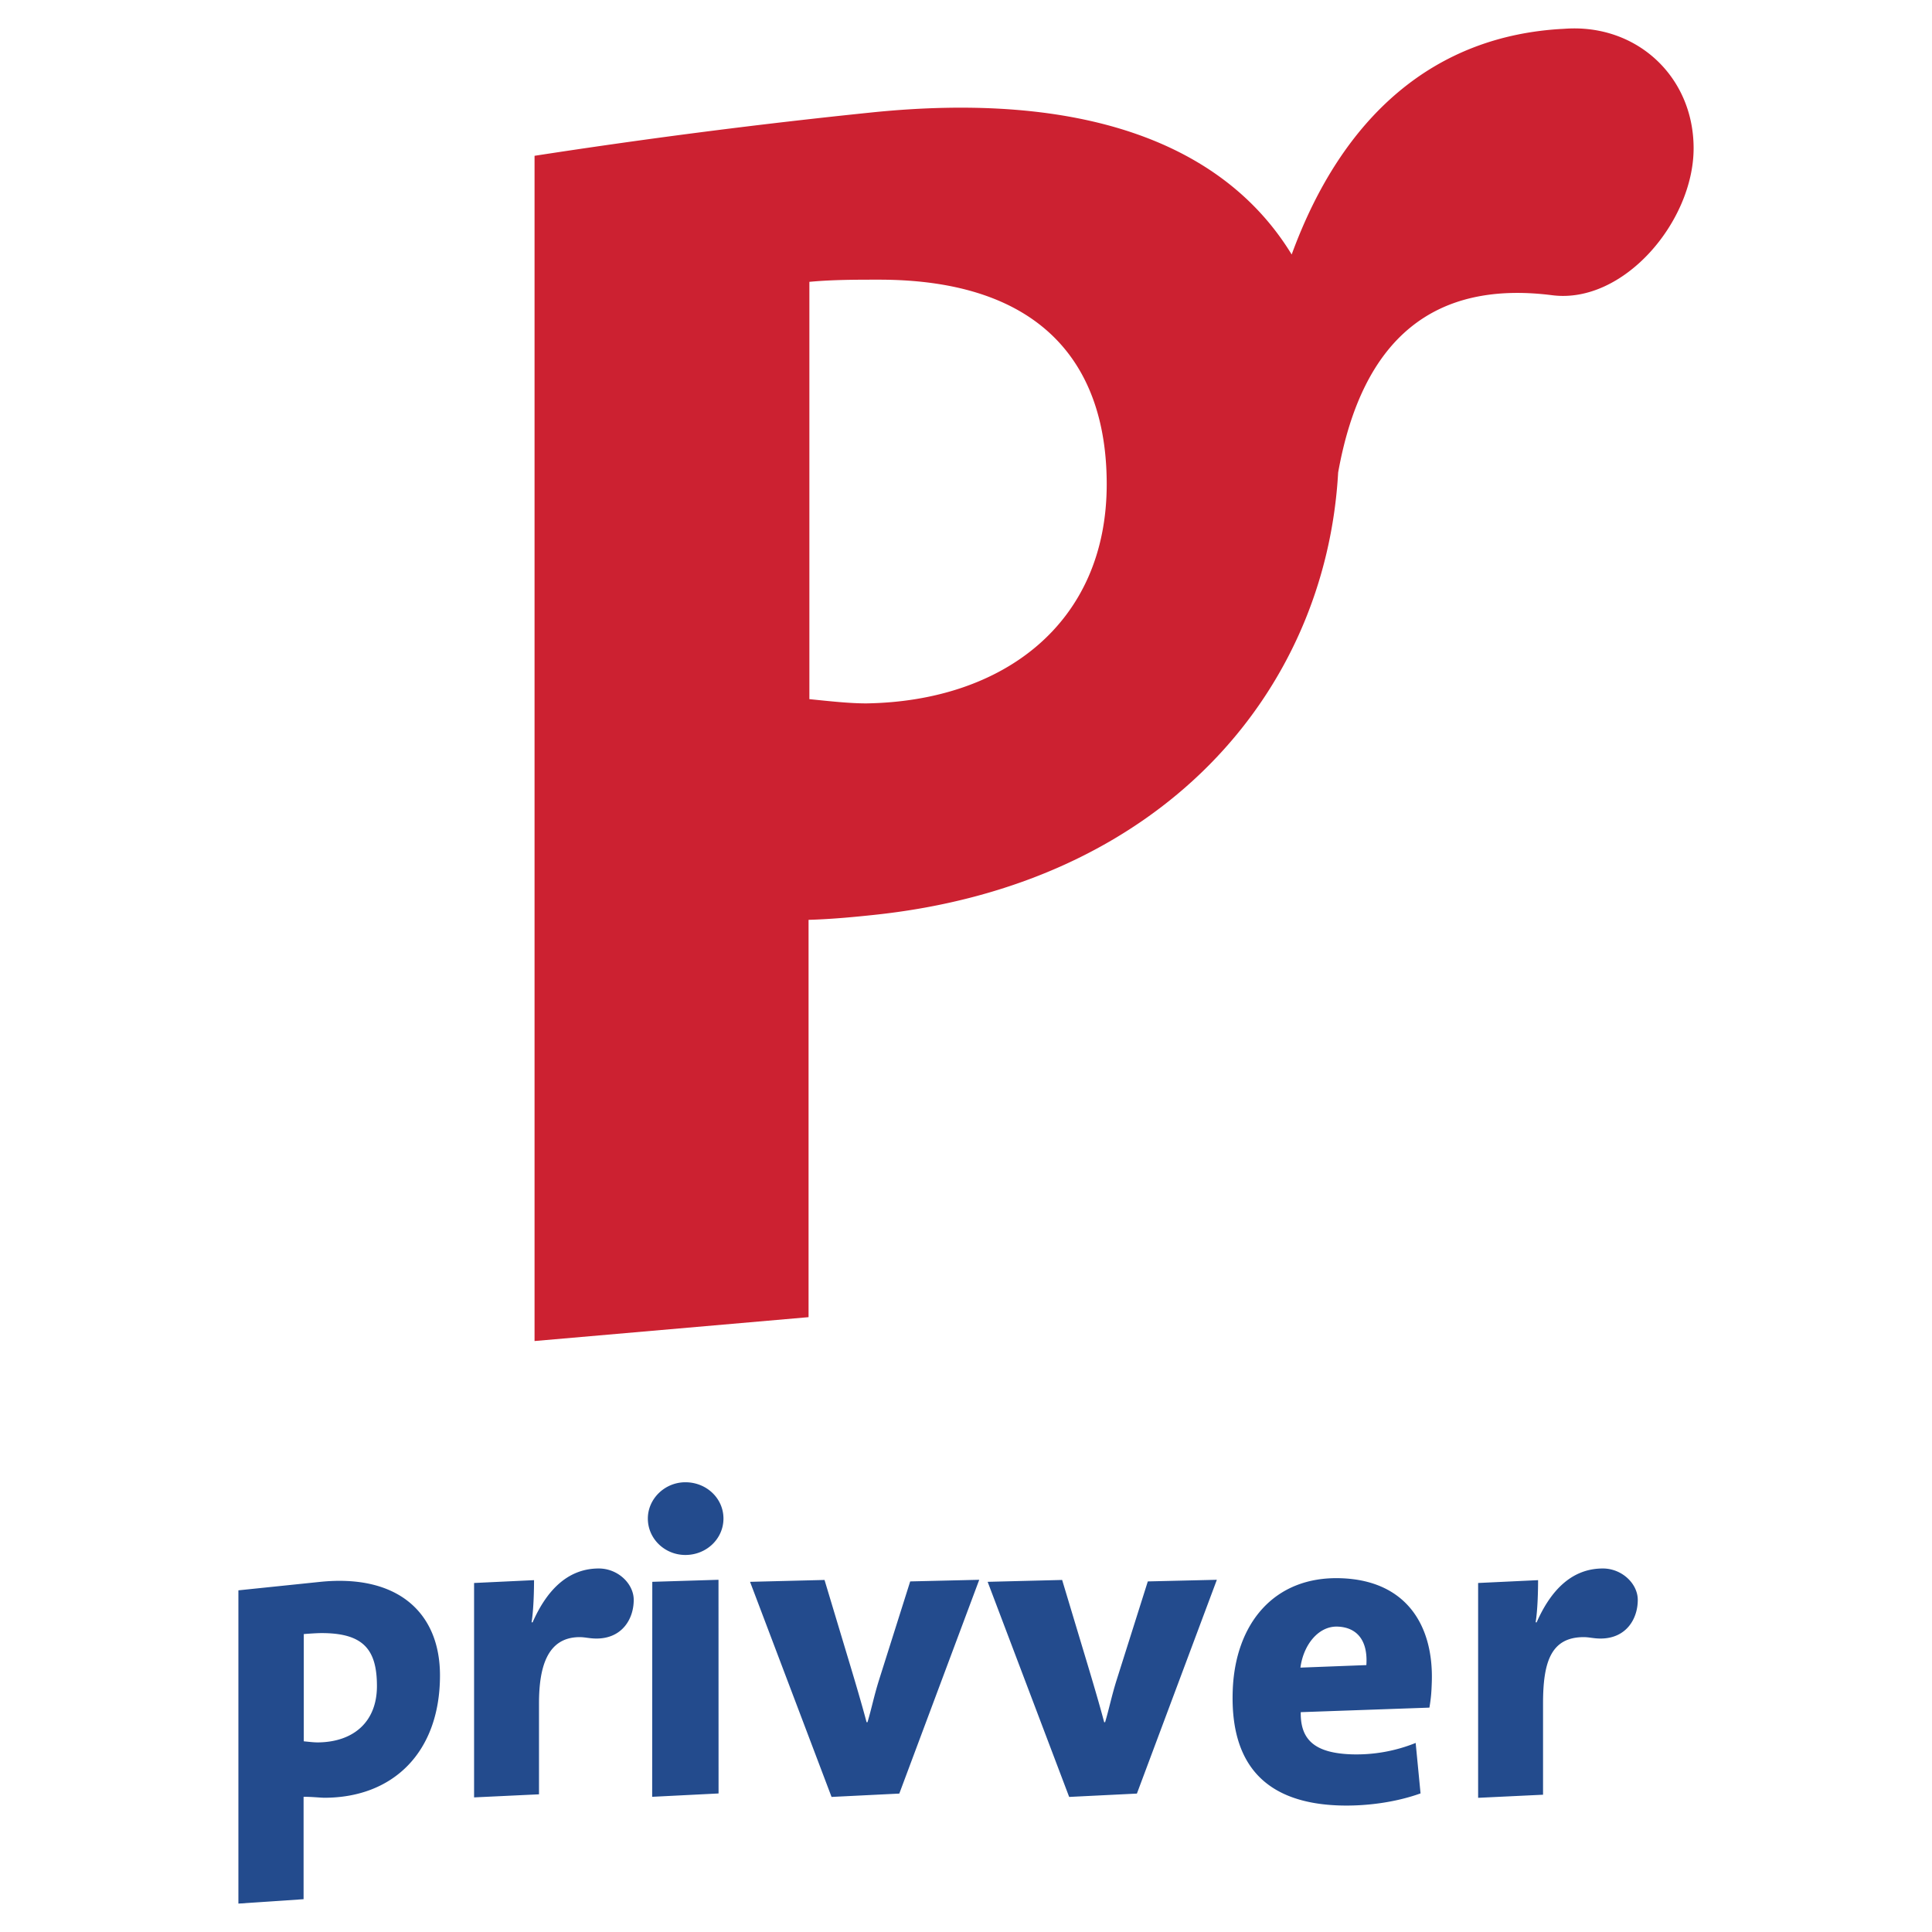
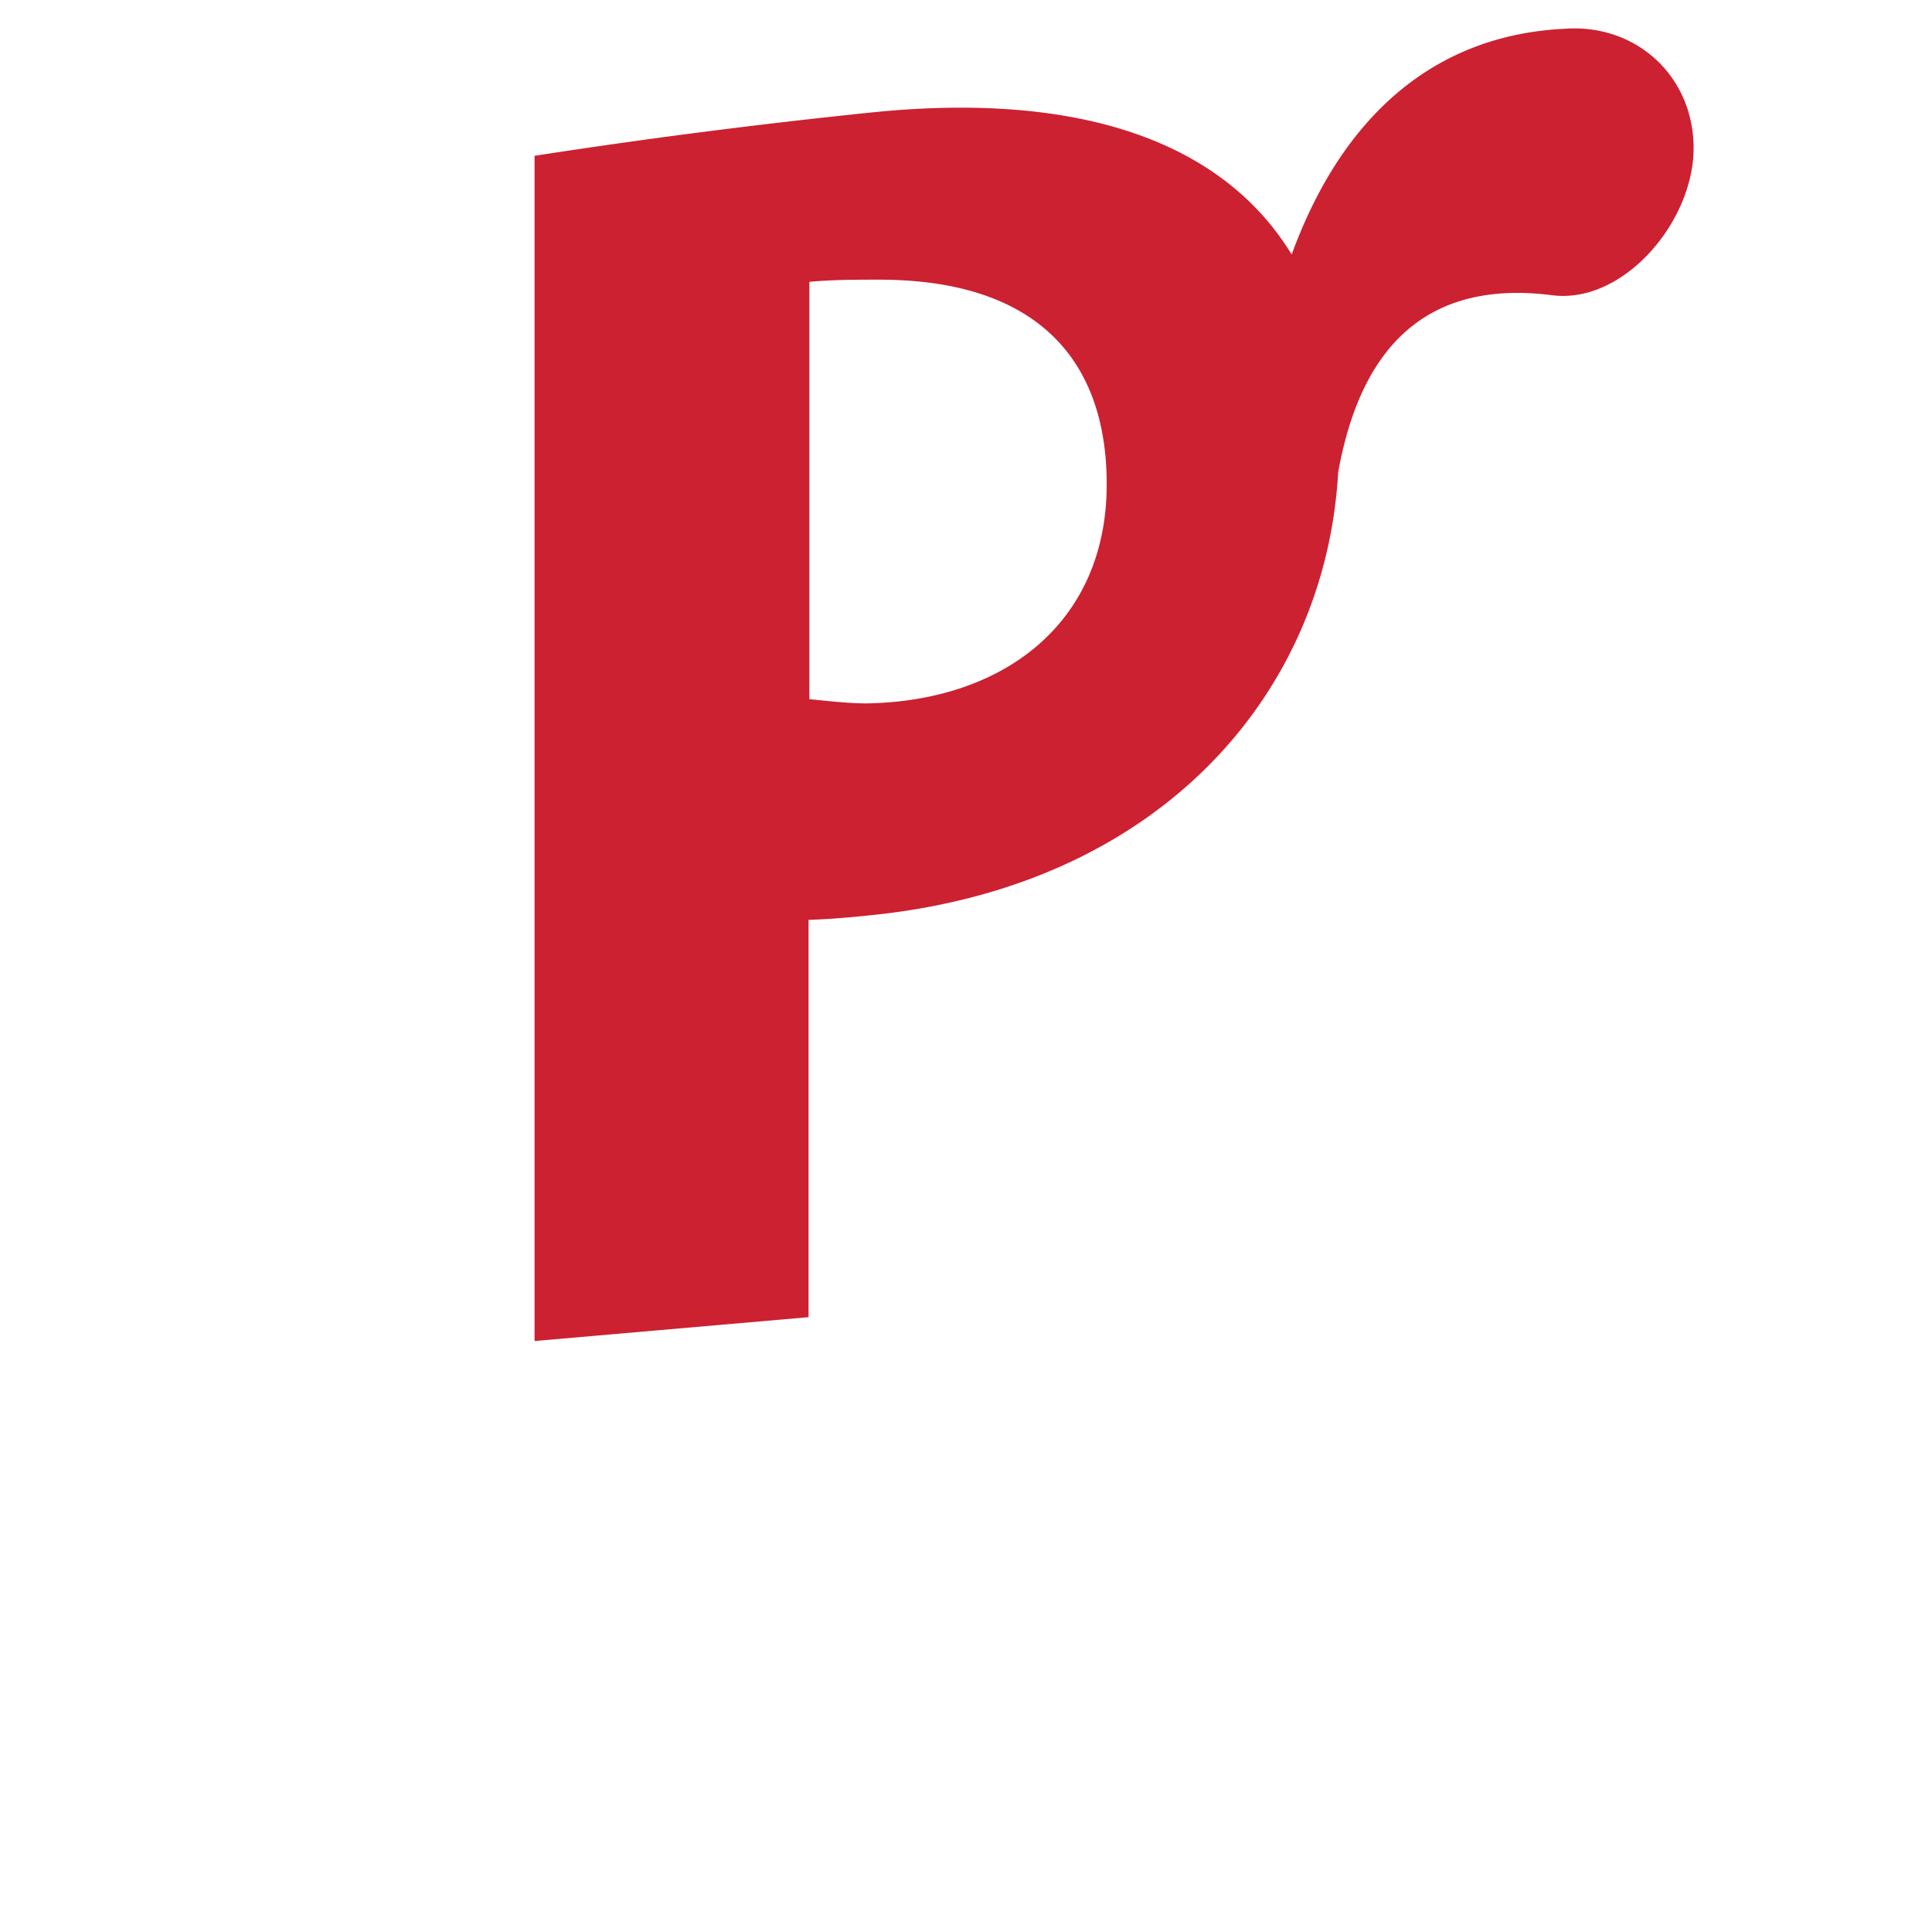
<svg xmlns="http://www.w3.org/2000/svg" width="2500" height="2500" viewBox="0 0 192.756 192.756">
  <g fill-rule="evenodd" clip-rule="evenodd">
-     <path fill="#fff" d="M0 0h192.756v192.756H0V0z" />
    <path d="M155.732 2.903l.342-.031c-12.986.642-22.156 8.716-27.203 22.519-6.879-11.267-21.146-16.295-41.897-14.173a666.08 666.08 0 0 0-33.642 4.327v118.25l27.338-2.381V91.772c2.44-.067 4.913-.323 6.303-.469 28.979-2.968 45.302-22.279 46.534-44.16 2.422-13.508 9.668-19.17 21.35-17.689 7.119.914 14.115-7.346 14.115-14.661.001-7.311-5.925-12.627-13.24-11.89zM86.434 70.178c-1.685 0-3.583-.212-5.682-.424V28.119c2.307-.216 4.631-.216 6.945-.216 16.187 0 22.72 8.413 22.72 20.405.001 13.878-10.317 21.657-23.983 21.87z" fill="#cc2131" />
-     <path fill="#234b8d" d="M65.079 157.818l-.012 21.45 6.624-.334-.006-21.319-6.606.203zM59.744 156.488c-3.279 0-5.312 2.434-6.608 5.375l-.1-.006c.212-1.318.245-3.309.245-4.205l-5.982.283v21.391l6.477-.307v-9.053c0-3.48.741-6.629 4.063-6.629.531 0 .996.141 1.672.141 2.541 0 3.716-1.934 3.716-3.859 0-1.613-1.577-3.131-3.483-3.131zM31.914 157.826l-8.129.842v31.254l6.503-.439v-10.211c.631-.023 1.708.09 2.071.09 6.857 0 11.538-4.529 11.538-12.211-.001-6.264-4.229-10.128-11.983-9.325zm-.147 16.014c-.432.006-.92-.057-1.458-.109V163.03s1.188-.096 1.781-.096c4.162 0 5.517 1.635 5.517 5.285 0 3.566-2.326 5.57-5.84 5.621zM68.383 147.885c-2.06 0-3.747 1.65-3.747 3.621 0 2.018 1.688 3.633 3.747 3.633 2.1 0 3.797-1.615 3.797-3.633 0-2.02-1.697-3.621-3.797-3.621zM133.801 157.461c-6.707-.236-10.582 4.561-10.812 11.217-.268 7.621 3.525 11.203 10.58 11.451 2.656.092 5.637-.293 8.16-1.201l-.488-5.035a15.812 15.812 0 0 1-6.408 1.137c-3.566-.125-5.107-1.375-5.057-4.207l12.838-.453c.178-1.078.203-1.605.236-2.518.197-5.664-2.526-10.164-9.049-10.391zm2.521 8.666l-6.578.252c.297-2.266 1.793-4.158 3.701-4.092 1.922.068 3.047 1.359 2.877 3.84zM159.918 156.488c-3.279 0-5.312 2.434-6.607 5.375l-.1-.006c.213-1.318.244-3.309.244-4.205l-5.982.283v21.434l6.477-.309v-9.094c0-4.066.742-6.629 4.064-6.629.529 0 .996.141 1.672.141 2.541 0 3.715-1.934 3.715-3.859-.001-1.613-1.577-3.131-3.483-3.131zM87.714 167.572c-.514 1.629-.755 2.893-1.164 4.254h-.092c-.435-1.654-1.148-4.066-1.644-5.713l-2.551-8.48-7.43.186 8.132 21.461 6.759-.334 7.975-21.33-6.888.162-3.097 9.794zM111.42 167.572c-.514 1.629-.756 2.893-1.164 4.254h-.092c-.434-1.654-1.148-4.066-1.643-5.713l-2.551-8.48-7.432.186 8.133 21.461 6.758-.334 7.977-21.33-6.889.162-3.097 9.794z" />
  </g>
</svg>